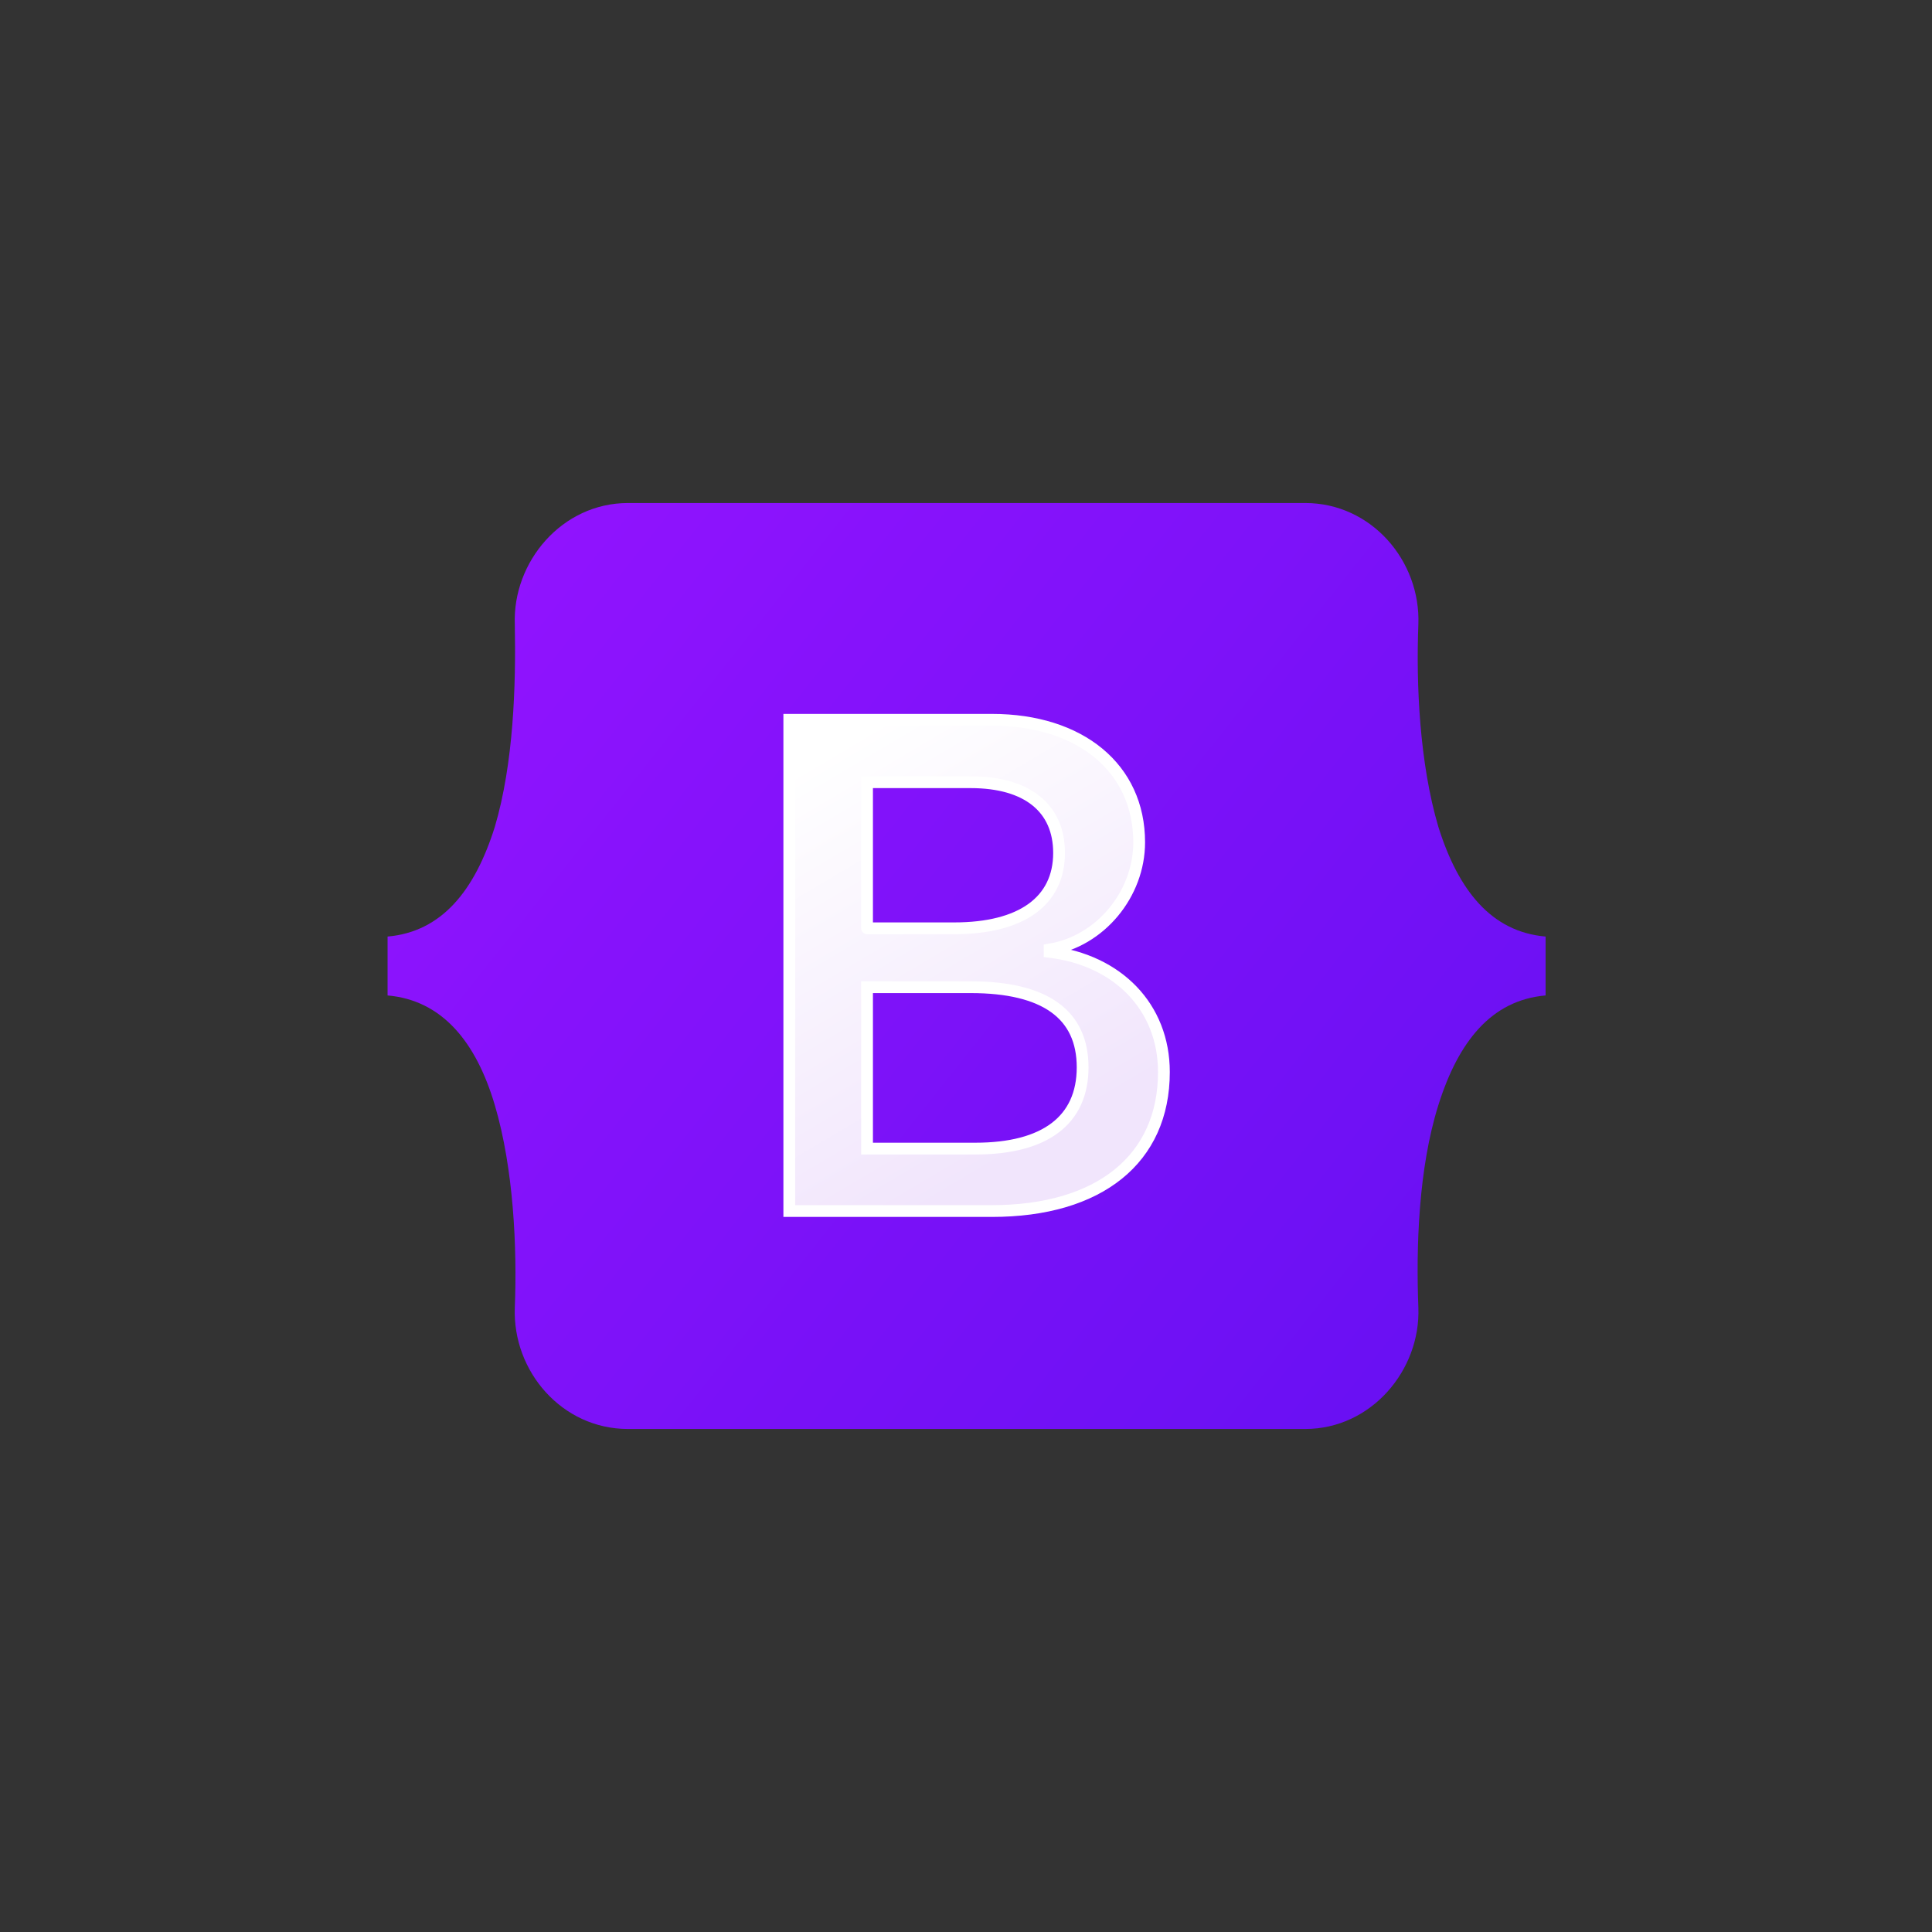
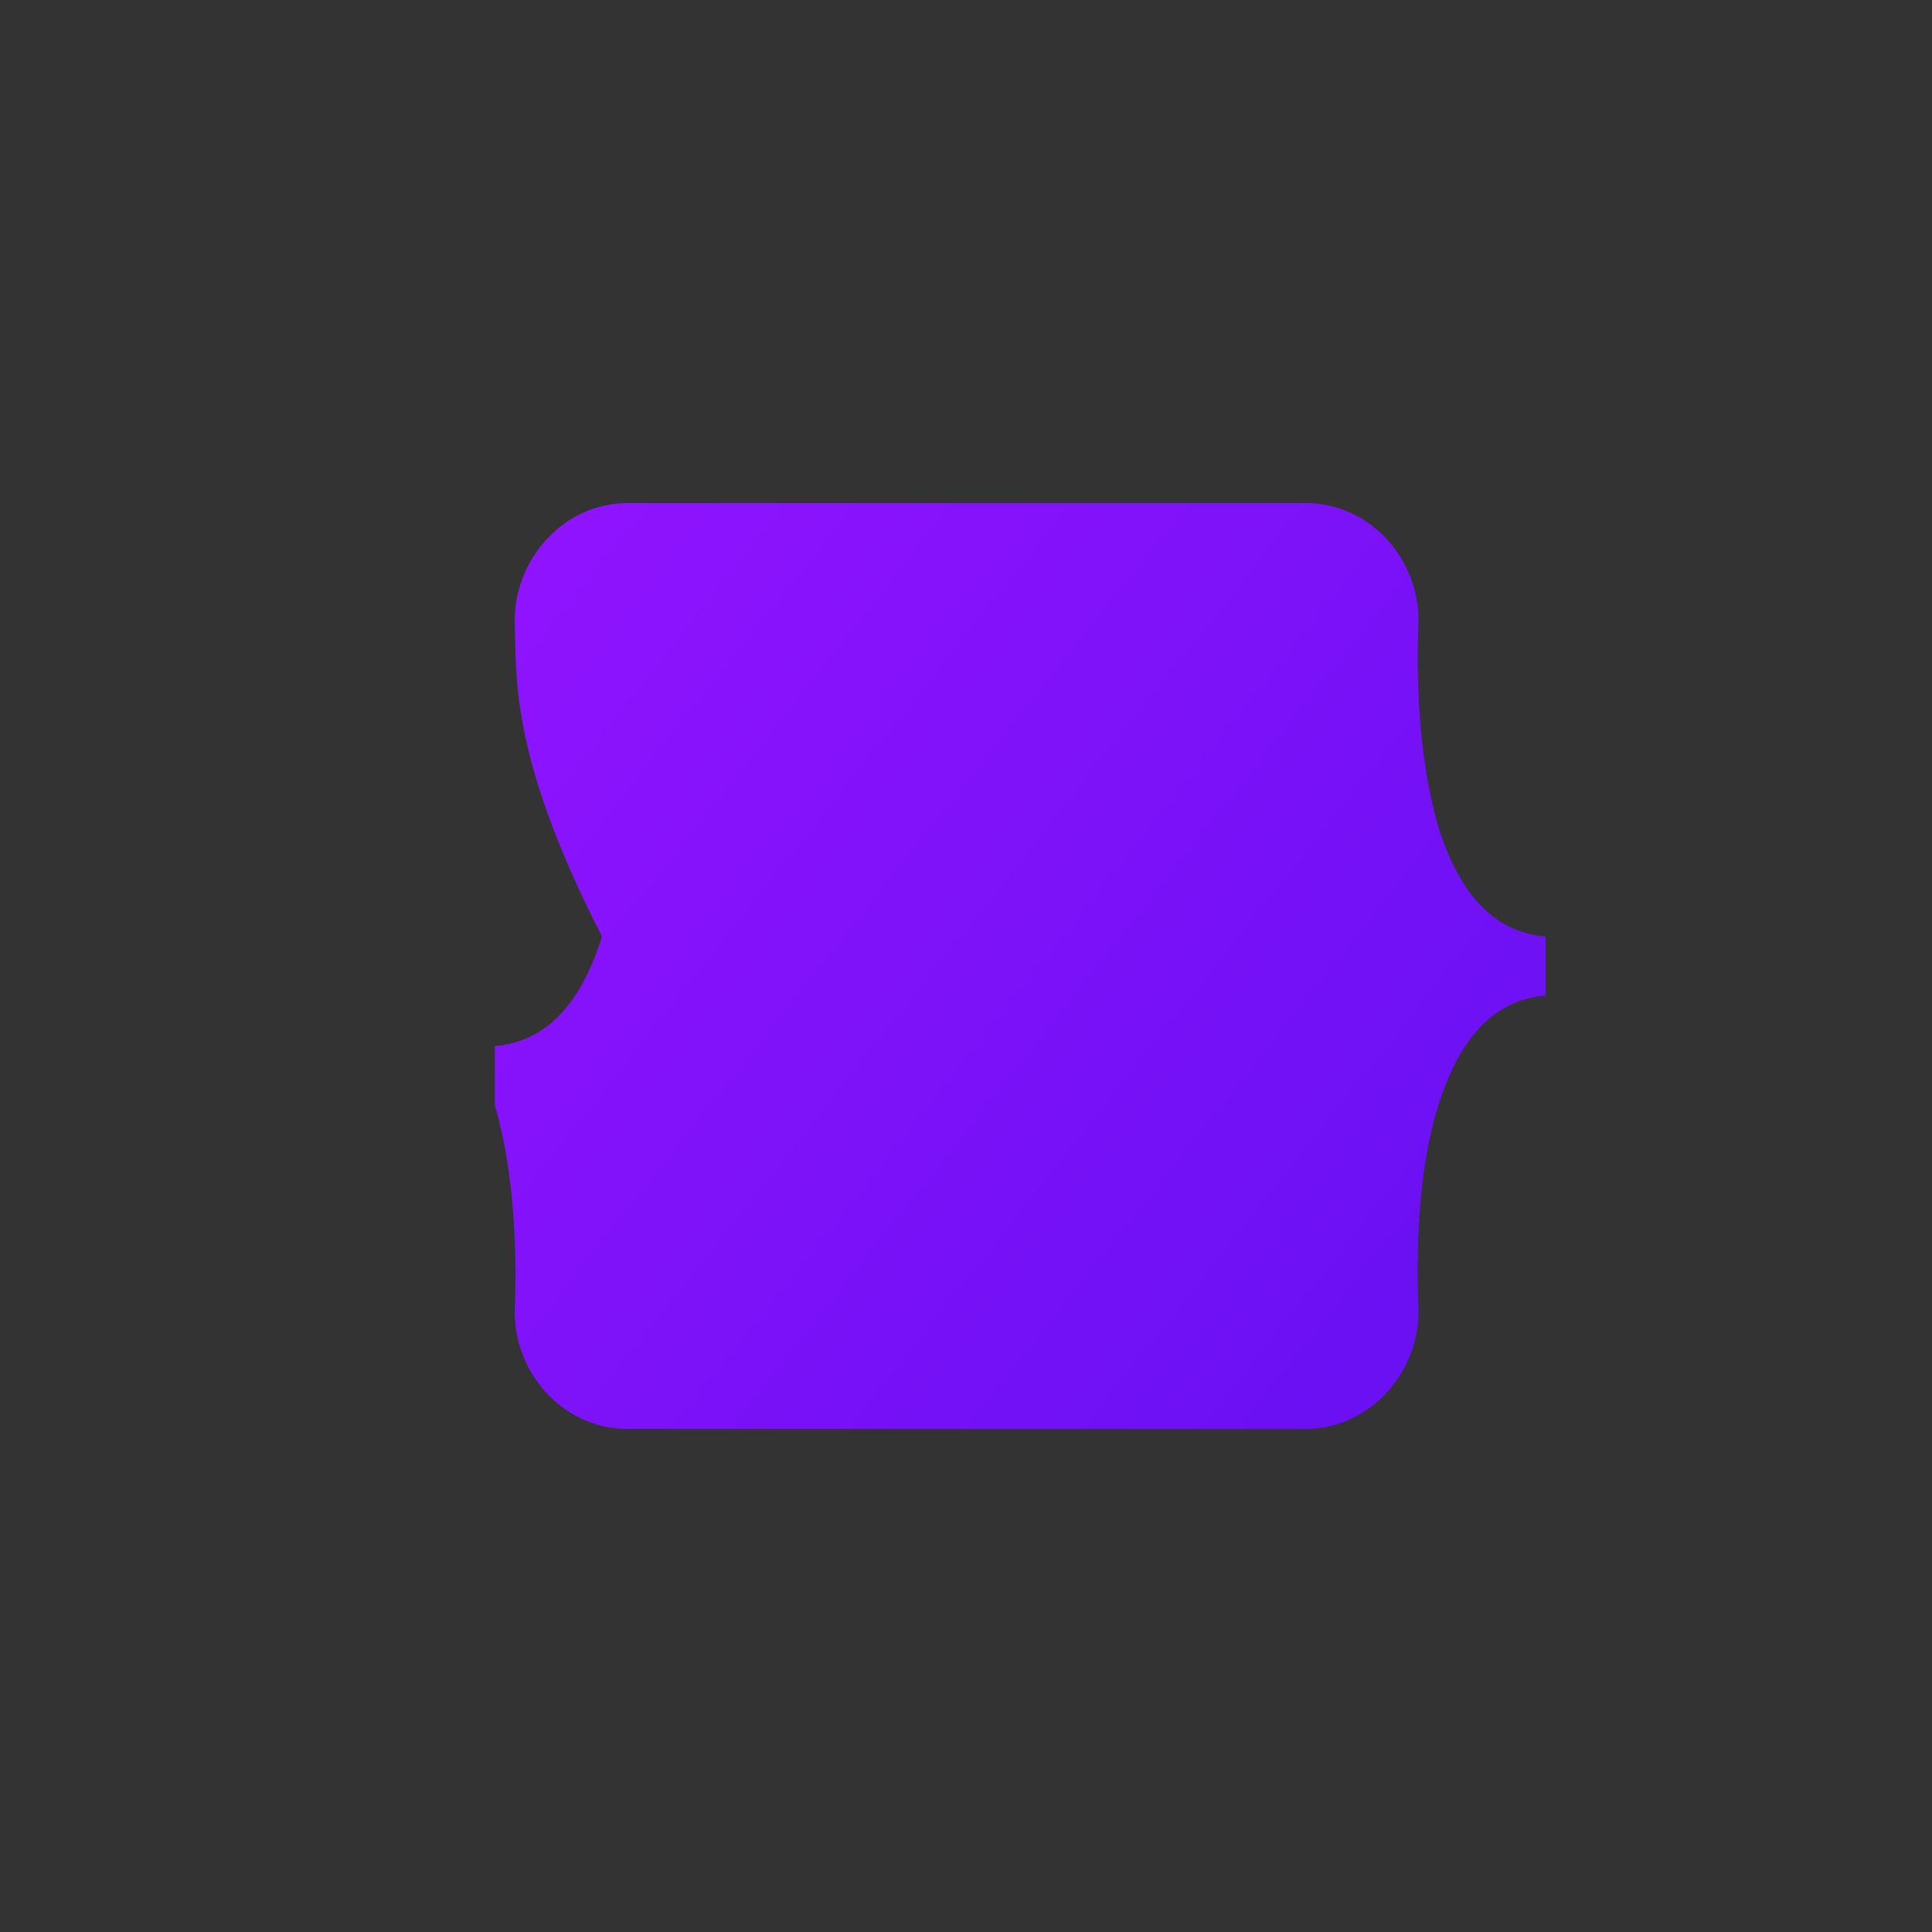
<svg xmlns="http://www.w3.org/2000/svg" version="1.1" id="レイヤー_1" x="0px" y="0px" viewBox="0 0 164 164" style="enable-background:new 0 0 164 164;" xml:space="preserve">
  <rect x="0" y="0" width="164" height="164" fill="#333333" stroke="none" />
  <style type="text/css">
	.st0{fill:url(#SVGID_1_);}
	.st1{fill:url(#SVGID_00000181081374154949718210000010640013789569818017_);stroke:#FFFFFF;}
</style>
  <g>
    <linearGradient id="SVGID_1_" gradientUnits="userSpaceOnUse" x1="42.732" y1="728.776" x2="128.717" y2="797.031" gradientTransform="matrix(1 0 0 1 0 -678)">
      <stop offset="0" style="stop-color:#9013FE" />
      <stop offset="1" style="stop-color:#6610F2" />
    </linearGradient>
-     <path class="st0" d="M43.7,53c-0.2-5.3,4-10.3,9.6-10.3h57.5c5.6,0,9.8,4.9,9.6,10.3c-0.2,5.1,0.1,11.8,1.7,17.2   c1.7,5.4,4.5,8.9,9.1,9.3v5c-4.6,0.4-7.4,3.9-9.1,9.3c-1.7,5.4-1.9,12.1-1.7,17.2c0.2,5.3-4,10.3-9.6,10.3H53.3   c-5.6,0-9.8-4.9-9.6-10.3c0.2-5.1-0.1-11.8-1.7-17.2s-4.5-8.9-9.1-9.3v-5c4.6-0.4,7.4-3.9,9.1-9.3C43.6,64.8,43.8,58.2,43.7,53z" />
+     <path class="st0" d="M43.7,53c-0.2-5.3,4-10.3,9.6-10.3h57.5c5.6,0,9.8,4.9,9.6,10.3c-0.2,5.1,0.1,11.8,1.7,17.2   c1.7,5.4,4.5,8.9,9.1,9.3v5c-4.6,0.4-7.4,3.9-9.1,9.3c-1.7,5.4-1.9,12.1-1.7,17.2c0.2,5.3-4,10.3-9.6,10.3H53.3   c-5.6,0-9.8-4.9-9.6-10.3c0.2-5.1-0.1-11.8-1.7-17.2v-5c4.6-0.4,7.4-3.9,9.1-9.3C43.6,64.8,43.8,58.2,43.7,53z" />
    <linearGradient id="SVGID_00000096027916618492209290000016080172001300577973_" gradientUnits="userSpaceOnUse" x1="69.183" y1="742.361" x2="88.403" y2="774.866" gradientTransform="matrix(1 0 0 1 0 -678)">
      <stop offset="0" style="stop-color:#FFFFFF" />
      <stop offset="1" style="stop-color:#F1E5FC" />
    </linearGradient>
-     <path style="fill:url(#SVGID_00000096027916618492209290000016080172001300577973_);stroke:#FFFFFF;" d="M84.2,102.8   c9.1,0,14.6-4.4,14.6-11.8c0-5.5-3.9-9.5-9.7-10.2v-0.2c4.3-0.7,7.6-4.7,7.6-9.1c0-6.3-5-10.4-12.5-10.4H67v41.7H84.2z M73.6,66.4   h8.8c4.8,0,7.5,2.2,7.5,6c0,4.1-3.2,6.4-8.9,6.4h-7.4C73.6,78.9,73.6,66.4,73.6,66.4z M73.6,97.5V83.8h8.8c6.3,0,9.5,2.3,9.5,6.8   s-3.2,6.9-9.1,6.9H73.6z" />
  </g>
</svg>